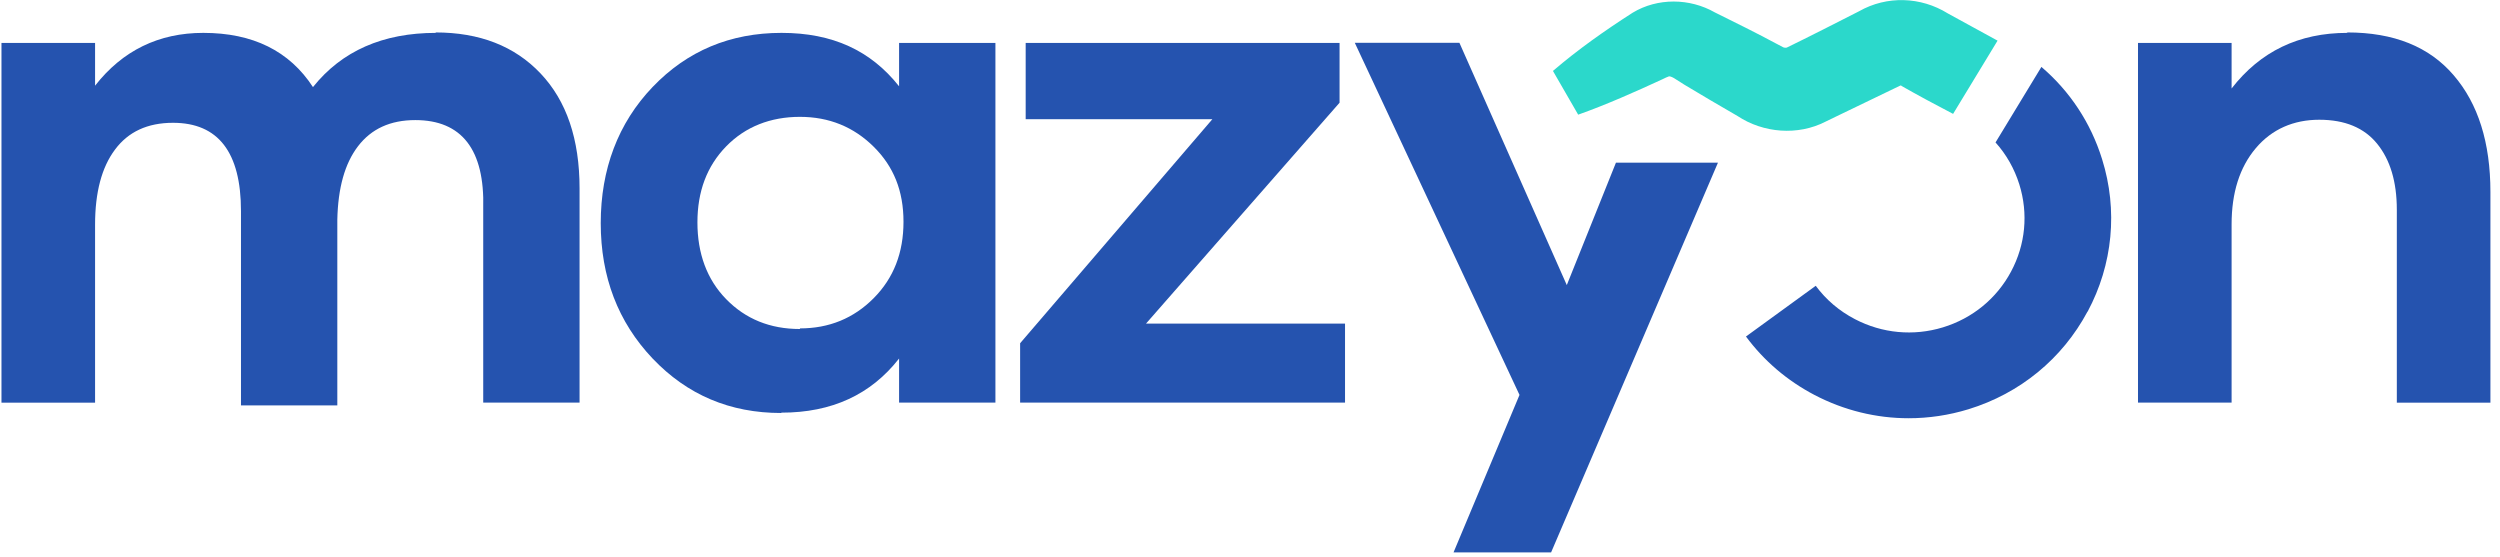
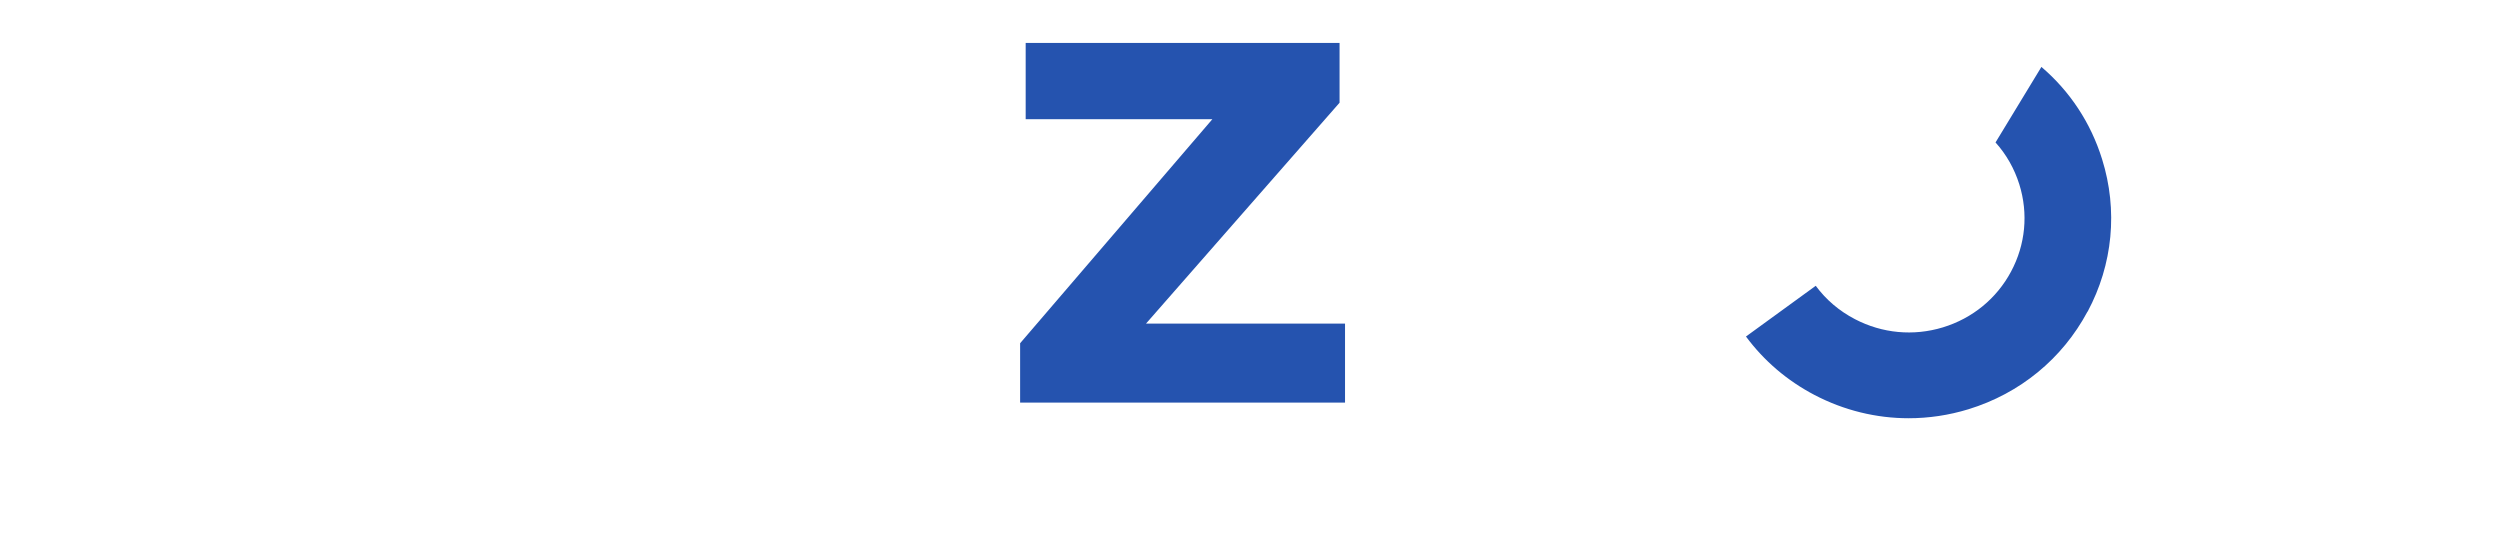
<svg xmlns="http://www.w3.org/2000/svg" width="166" height="37" viewBox="0 0 166 37" fill="none">
  <path d="M138.612 20.687C136.937 23.823 134.125 26.125 130.705 27.174C129.398 27.574 128.063 27.771 126.733 27.771C124.578 27.771 122.439 27.249 120.477 26.223C118.667 25.273 117.138 23.968 115.932 22.345L120.565 18.977C121.25 19.904 122.129 20.652 123.166 21.191C124.976 22.136 127.049 22.334 129.012 21.736C130.968 21.139 132.579 19.823 133.534 18.032C134.494 16.241 134.688 14.183 134.084 12.246C133.756 11.197 133.218 10.252 132.503 9.458L135.549 4.444C137.435 6.049 138.829 8.154 139.579 10.571C140.639 13.962 140.294 17.557 138.618 20.693L138.612 20.687Z" fill="#2553AF" />
-   <path d="M129.334 0.89C127.542 -0.223 125.286 -0.299 123.447 0.745C122.03 1.47 120.067 2.467 118.638 3.162C118.562 3.18 118.492 3.174 118.415 3.145L117.964 2.907C116.74 2.246 115.129 1.446 113.87 0.826C112.2 -0.13 110.062 -0.154 108.411 0.843C106.565 2.026 104.779 3.284 103.115 4.71L104.791 7.614C106.653 6.954 108.598 6.09 110.39 5.261L110.619 5.151C110.648 5.139 110.754 5.093 110.806 5.075C110.9 5.041 111.14 5.168 111.269 5.261C111.416 5.348 111.714 5.545 111.855 5.632C112.722 6.159 114.491 7.197 115.369 7.701C117.08 8.838 119.376 9.023 121.215 8.078C121.362 8.003 121.748 7.823 121.907 7.742C123.119 7.157 124.97 6.258 126.2 5.672C127.249 6.27 128.555 6.977 129.685 7.562L132.638 2.699C131.396 2.02 130.025 1.267 129.322 0.884L129.334 0.89ZM126.259 5.667C126.259 5.667 126.241 5.672 126.229 5.672C126.265 5.655 126.294 5.643 126.329 5.626C126.311 5.638 126.288 5.655 126.259 5.667Z" fill="#2BD8CB" />
-   <path d="M51.867 27.423C48.47 27.423 45.635 26.223 43.333 23.806C41.037 21.383 39.889 18.386 39.889 14.815C39.889 11.243 41.037 8.177 43.333 5.777C45.629 3.377 48.488 2.183 51.891 2.183C55.294 2.183 57.819 3.359 59.699 5.73V2.849H66.096V26.733H59.699V23.806C57.825 26.206 55.224 27.4 51.891 27.4L51.867 27.423ZM53.115 21.806C55.048 21.806 56.682 21.139 58.012 19.8C59.342 18.461 59.992 16.78 59.992 14.727C59.992 12.675 59.342 11.058 58.012 9.742C56.682 8.426 55.054 7.759 53.115 7.759C51.176 7.759 49.501 8.403 48.218 9.719C46.935 11.035 46.309 12.716 46.309 14.768C46.309 16.82 46.935 18.554 48.218 19.864C49.501 21.18 51.13 21.846 53.115 21.846V21.8V21.806Z" fill="#2553AF" />
-   <path d="M28.917 2.154C31.834 2.154 34.166 3.052 35.894 4.878C37.622 6.704 38.483 9.238 38.483 12.519V26.733H32.086V13.835C32.192 9.933 30.657 7.974 27.576 7.974C25.918 7.974 24.659 8.554 23.774 9.707C22.89 10.861 22.445 12.478 22.398 14.577V26.919H16.001V14.014C16.001 10.113 14.49 8.154 11.491 8.154C9.792 8.154 8.515 8.751 7.636 9.933C6.752 11.11 6.313 12.774 6.313 14.919V26.739H0.098V2.849H6.313V5.69C8.134 3.359 10.536 2.183 13.5 2.183C16.792 2.183 19.217 3.383 20.781 5.783C22.696 3.383 25.426 2.183 28.947 2.183L28.923 2.159L28.917 2.154Z" fill="#2553AF" />
  <path d="M89.31 21.487V26.733H67.736V22.791L80.5 7.916H68.105V2.849H88.947V6.82L76.095 21.487H89.316H89.31Z" fill="#2553AF" />
-   <path d="M155.857 2.154C158.95 2.154 161.299 3.098 162.921 4.994C164.55 6.884 165.364 9.47 165.364 12.751V26.739H159.149V13.928C159.149 12.061 158.704 10.606 157.843 9.545C156.982 8.484 155.699 7.951 154 7.951C152.302 7.951 150.855 8.571 149.783 9.841C148.711 11.11 148.178 12.797 148.178 14.896V26.733H141.963V2.849H148.178V5.875C150.093 3.406 152.653 2.183 155.857 2.183V2.154Z" fill="#2553AF" />
-   <path d="M114.069 10.809L102.992 36.681H96.514L100.895 26.223L89.959 2.844H96.906L104.035 18.93L107.298 10.803H114.063L114.069 10.809Z" fill="#2553AF" />
</svg>